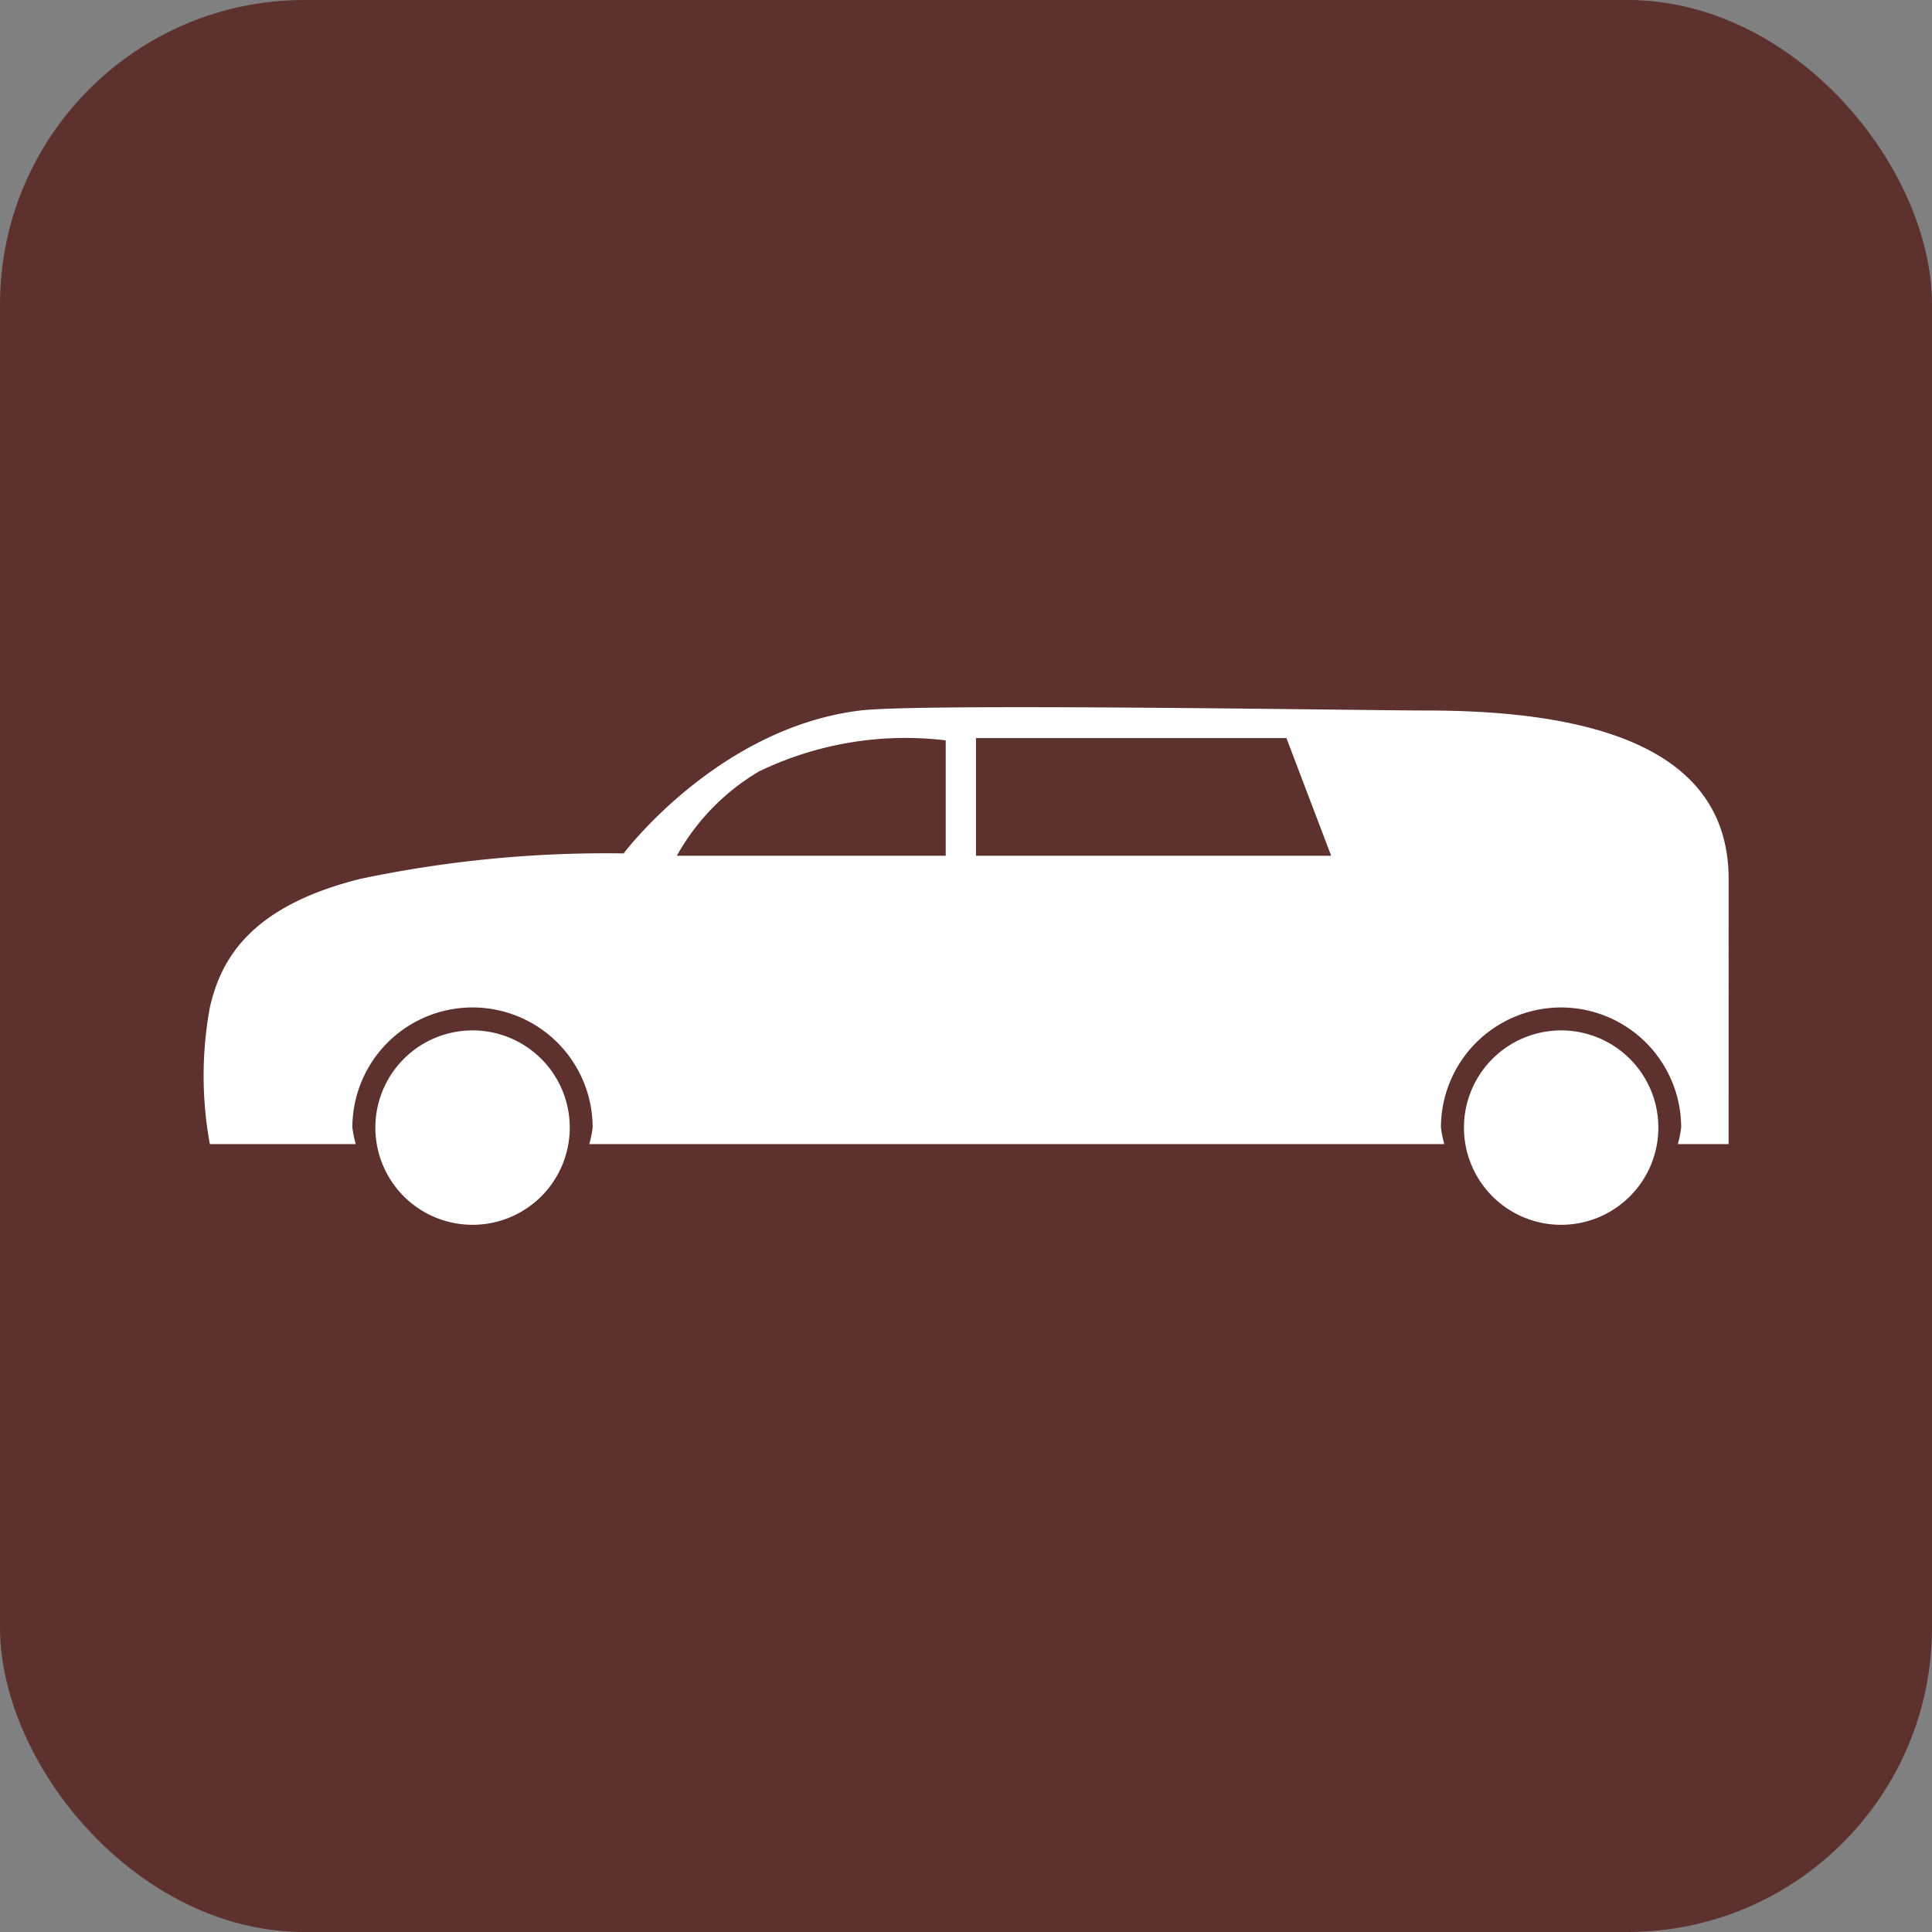
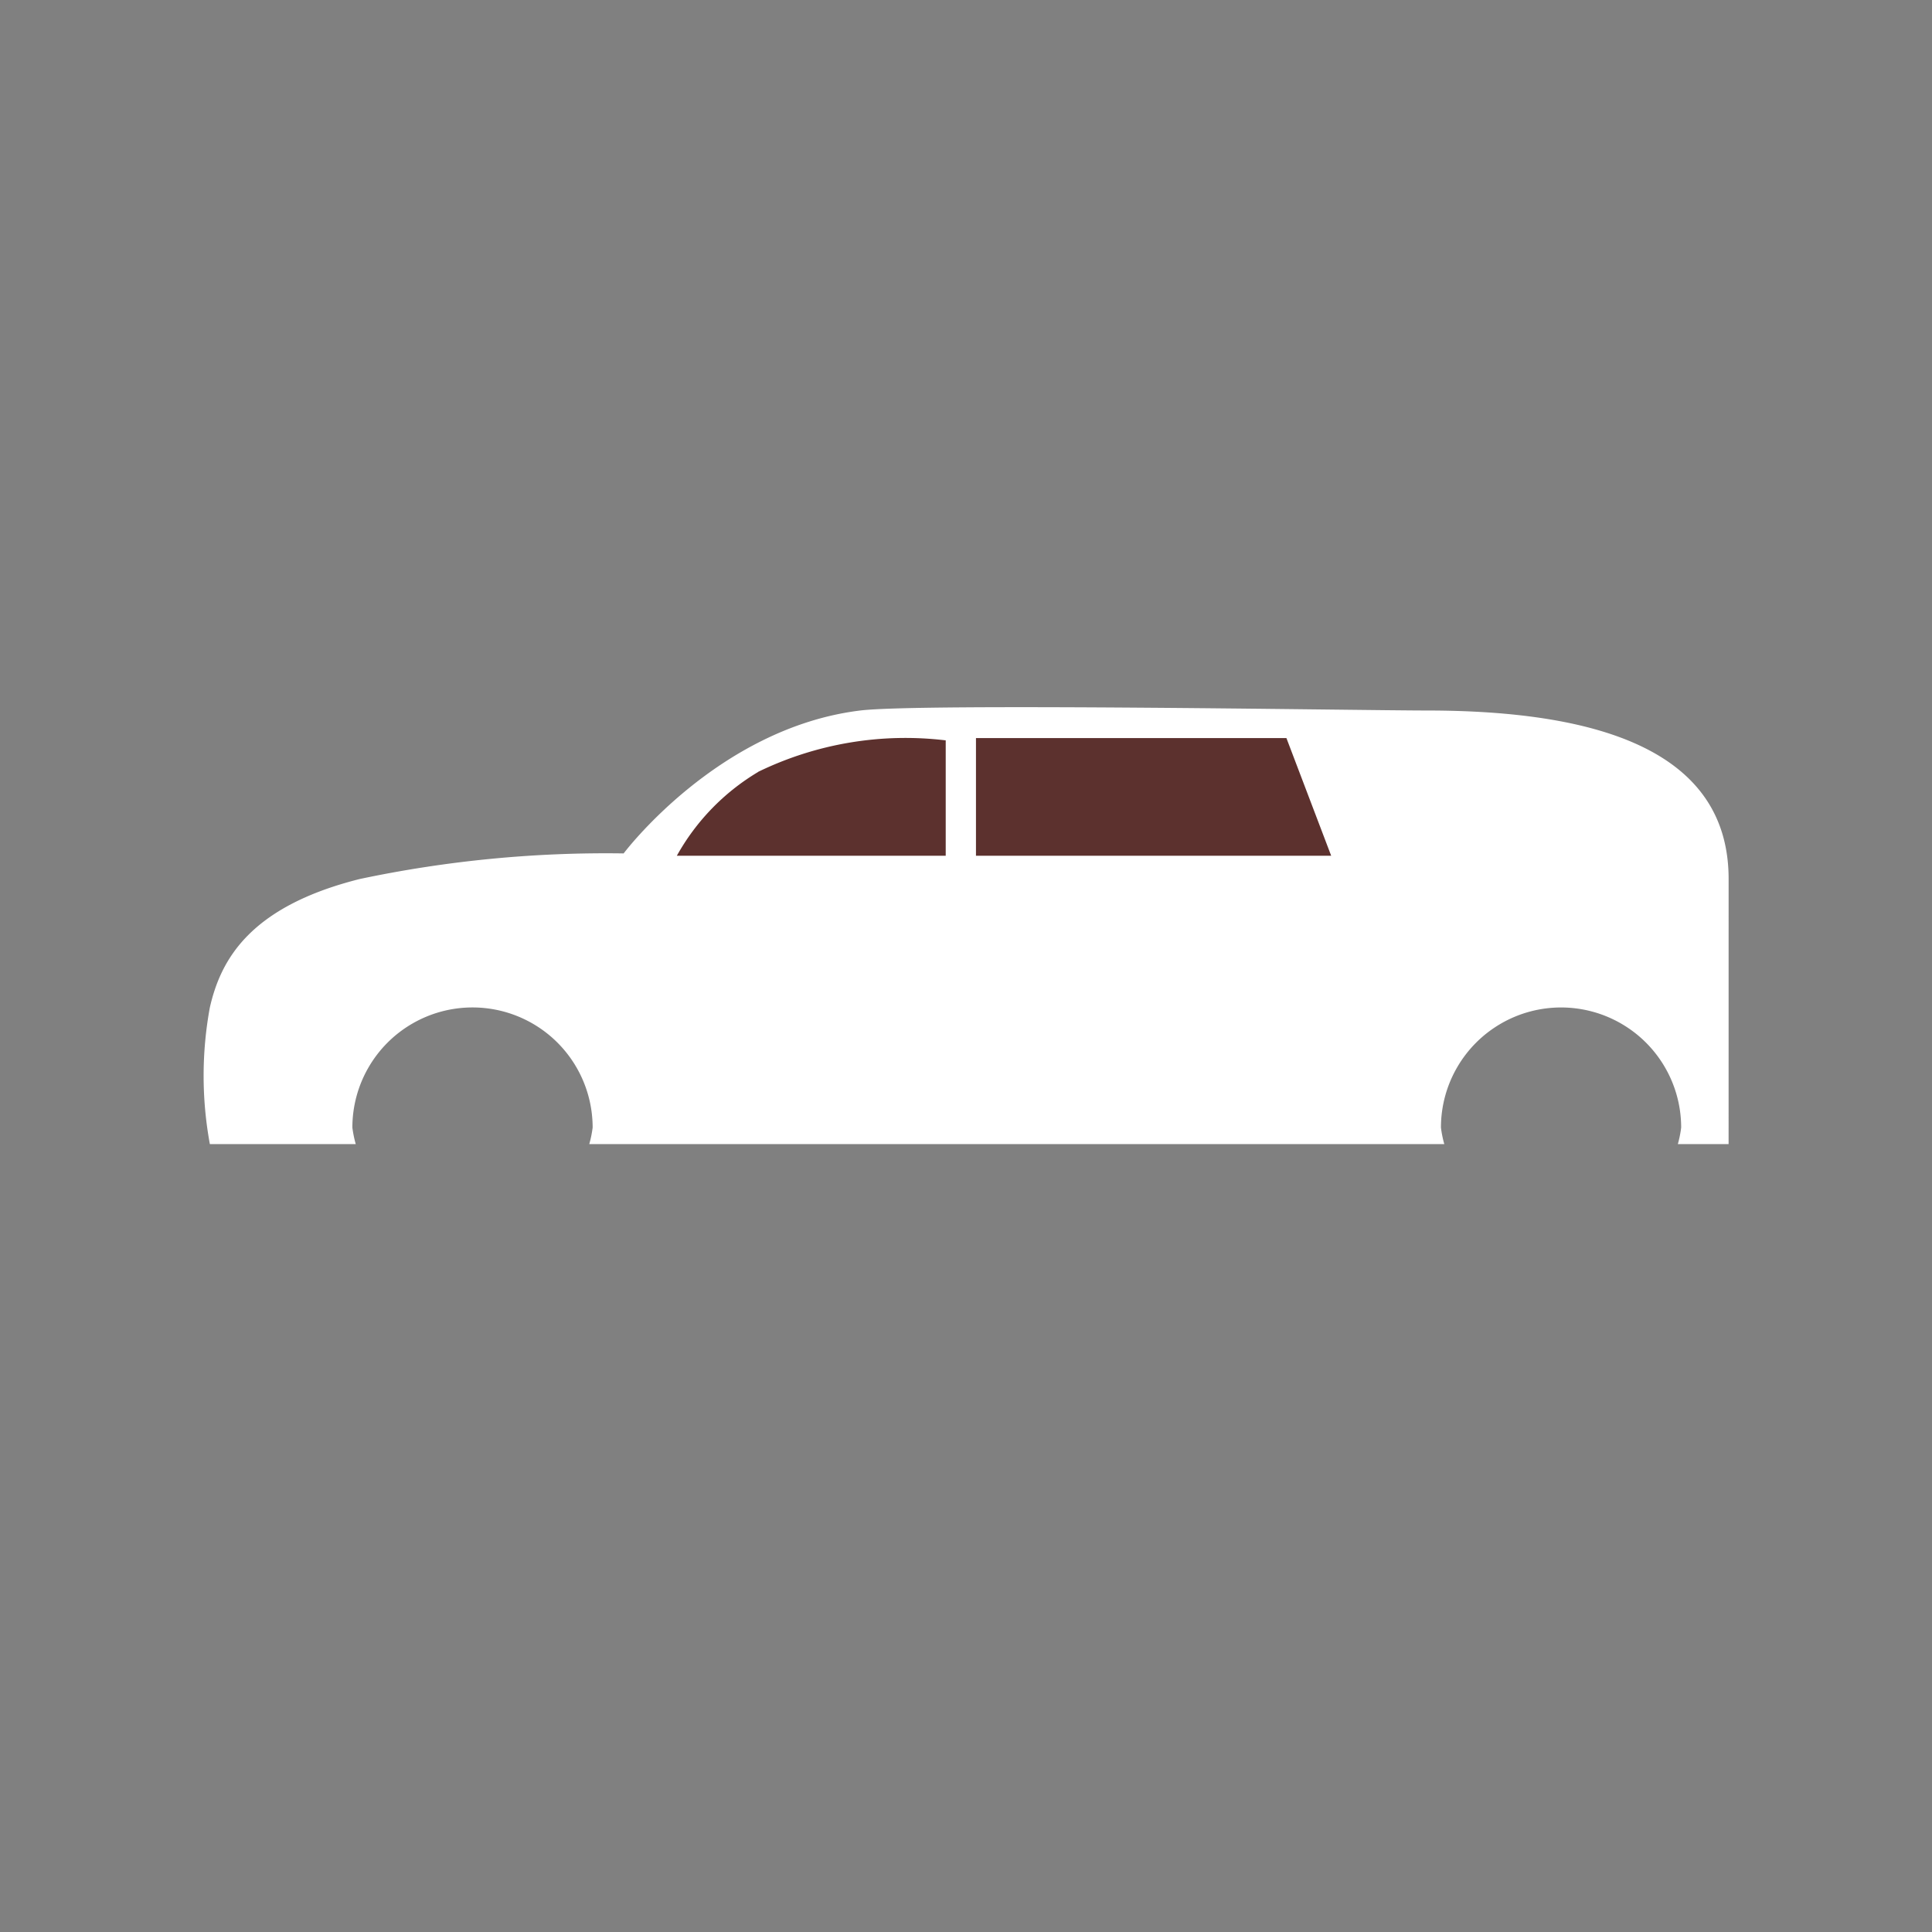
<svg xmlns="http://www.w3.org/2000/svg" height="77.517" viewBox="0 0 77.516 77.517" width="77.516">
  <rect x="0" y="0" width="77.516" height="77.517" fill="#808080" stroke="none" />
-   <rect fill="#5c312e" height="77.517" rx="12.218" width="77.516" />
  <g fill="#fff">
-     <path d="m478.257 180.166a3.9 3.9 0 1 1 -3.9-3.9 3.9 3.9 0 0 1 3.9 3.9" transform="translate(-455.397 -134.924)" />
-     <path d="m520.661 180.166a3.9 3.9 0 1 1 -3.9-3.9 3.9 3.9 0 0 1 3.9 3.9" transform="translate(-454.124 -134.924)" />
    <path d="m524.953 170.568c0-5.169-5.269-6.76-12.127-6.76-2.484 0-20.255-.3-22.715 0-5.721.7-9.492 5.734-9.492 5.734a47.72 47.72 0 0 0 -10.584 1.026c-4.448 1.114-5.587 3.267-6.018 5.154a15.127 15.127 0 0 0 0 5.482h5.853a4.579 4.579 0 0 1 -.135-.662 4.82 4.82 0 0 1 9.64 0 4.443 4.443 0 0 1 -.135.662h34.305a4.438 4.438 0 0 1 -.134-.662 4.819 4.819 0 1 1 9.638 0 4.428 4.428 0 0 1 -.133.662h2.036z" transform="translate(-455.597 -135.301)" />
  </g>
  <g fill="#5c312e">
    <path d="m485.462 166.238a9.019 9.019 0 0 0 -3.262 3.362h10.788v-4.63a13.522 13.522 0 0 0 -7.529 1.265" transform="translate(-455.044 -135.265)" />
    <path d="m508.105 169.6h-14.252v-4.722h12.456z" transform="translate(-454.695 -135.265)" />
  </g>
</svg>